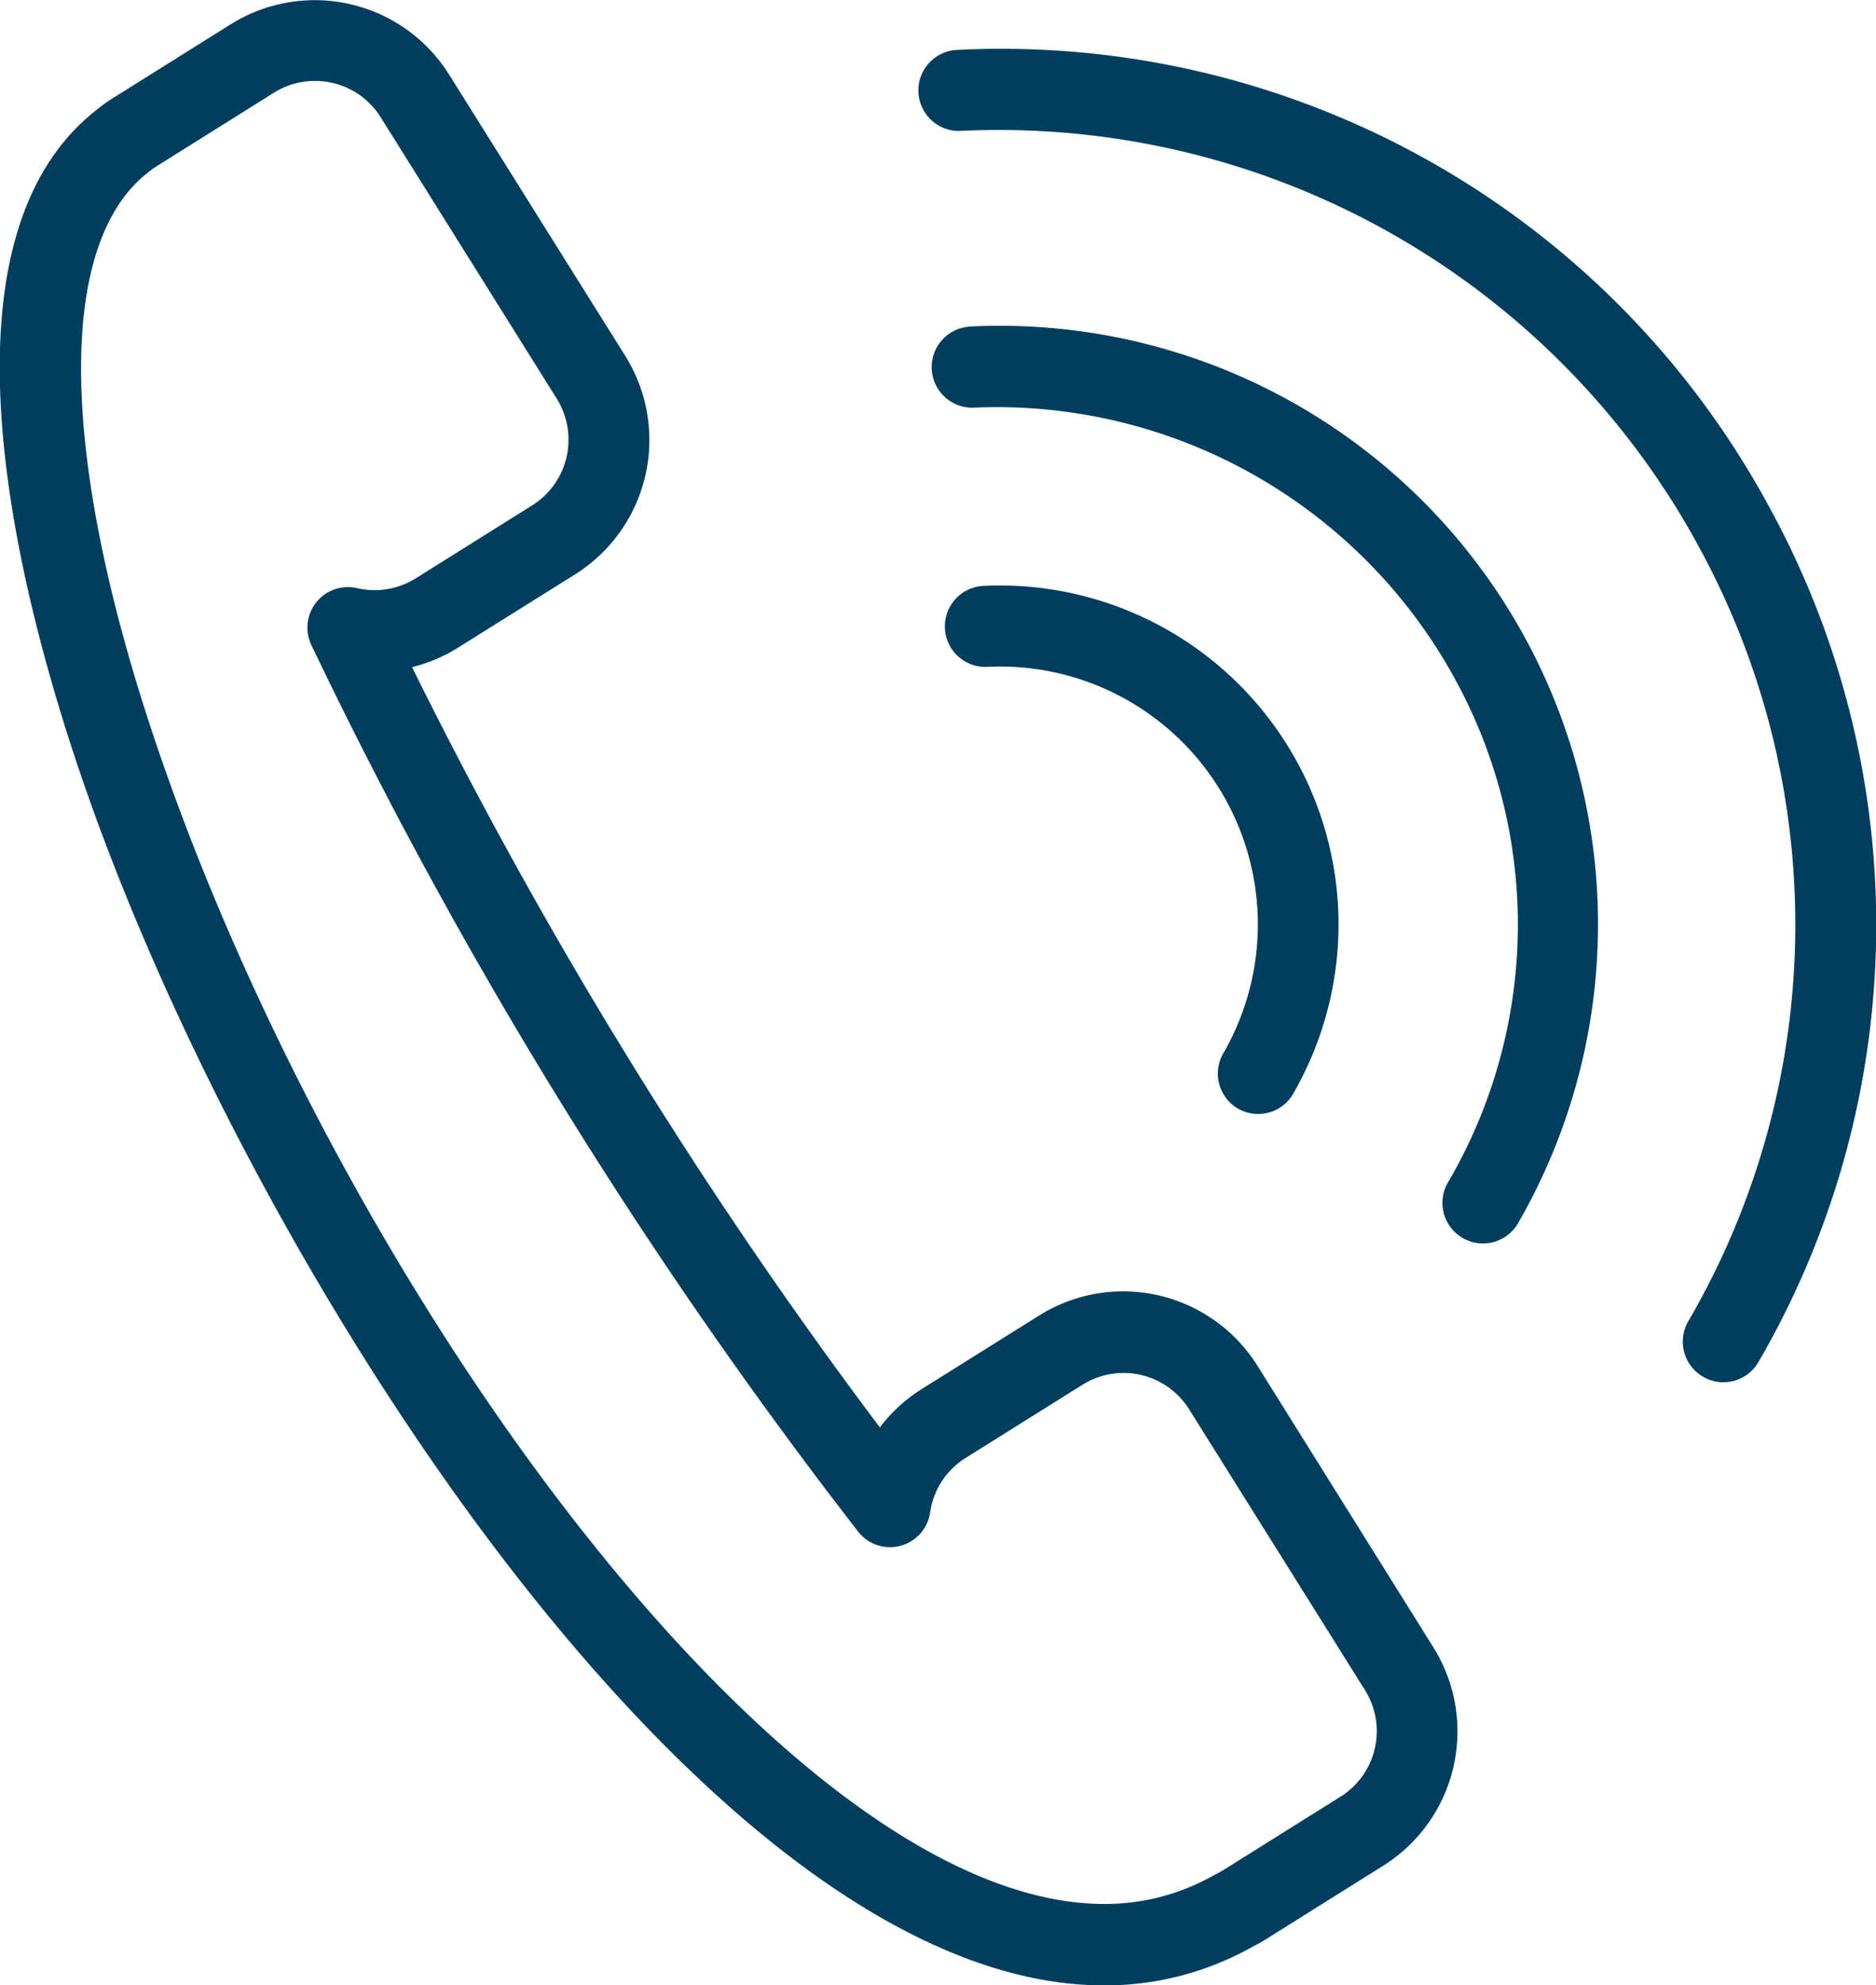
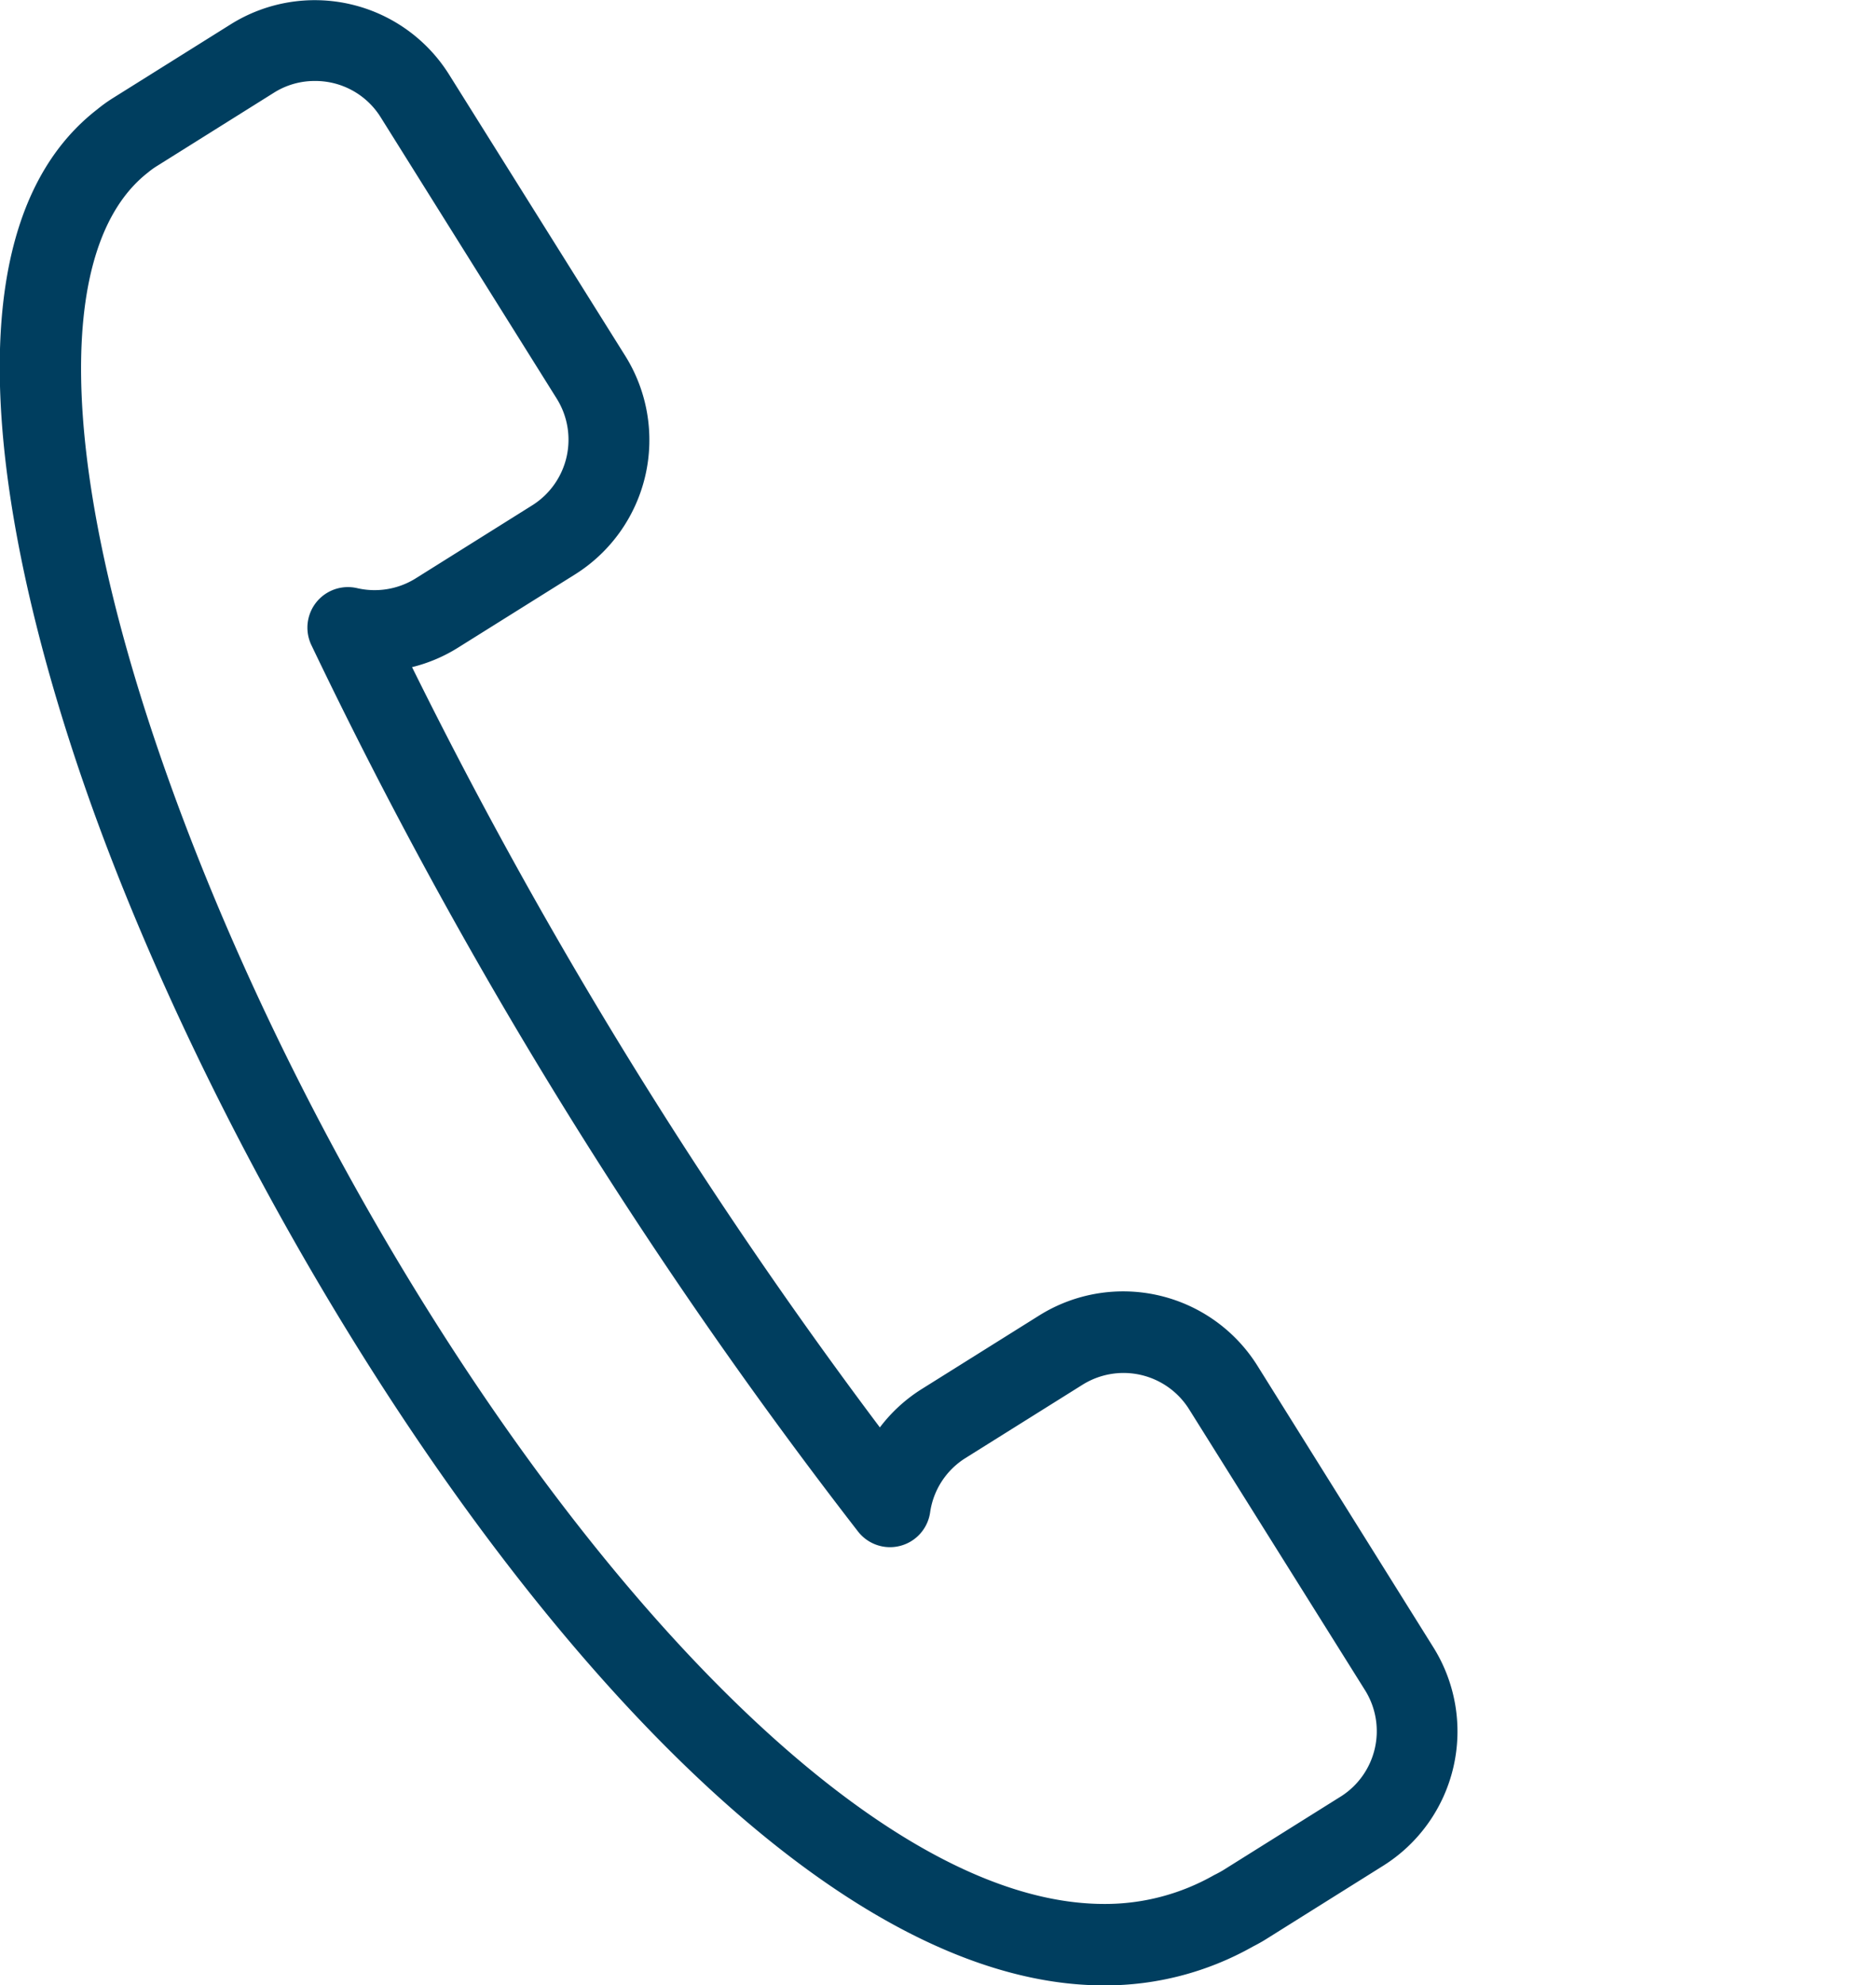
<svg xmlns="http://www.w3.org/2000/svg" width="19.91" height="21.06" viewBox="0 0 19.91 21.06">
  <g transform="translate(0)">
    <path d="M853.612,1442.73a1.681,1.681,0,0,0-2.314-.532l-1.246.78a1.668,1.668,0,0,0-.446.408,51.192,51.192,0,0,1-4.965-8.065,1.666,1.666,0,0,0,.487-.206l1.245-.779a1.683,1.683,0,0,0,.532-2.315l-1.872-2.988a1.682,1.682,0,0,0-2.315-.532l-1.246.78a1.607,1.607,0,0,0-.173.124c-1.781,1.381-.867,5.033-.164,7.087,1.792,5.237,6.688,12.813,10.85,12.813a3.188,3.188,0,0,0,1.58-.412c.047-.024.093-.049.139-.078l1.245-.78a1.682,1.682,0,0,0,.532-2.315Zm.883,4.573-1.244.779c-.025.015-.05.029-.076.042l-.022.011a2.334,2.334,0,0,1-1.166.306c-3.348,0-8.059-6.457-10.036-12.231-1.054-3.08-1.1-5.371-.11-6.138a.78.78,0,0,1,.09-.065l1.245-.78a.808.808,0,0,1,.431-.124.817.817,0,0,1,.7.383l1.871,2.989a.822.822,0,0,1-.259,1.128l-1.245.78a.823.823,0,0,1-.616.1.43.43,0,0,0-.484.607,51.962,51.962,0,0,0,5.8,9.4.43.43,0,0,0,.765-.2.816.816,0,0,1,.374-.578l1.246-.78a.821.821,0,0,1,1.128.26l1.872,2.988A.82.82,0,0,1,854.5,1447.3Z" transform="translate(-840.268 -1428.244)" fill="#003e5f" />
-     <path d="M1000.617,1441.234a9.265,9.265,0,0,0-8.6-4.829.43.43,0,1,0,.022.86,8.453,8.453,0,0,1,7.836,4.4,8.361,8.361,0,0,1-.109,8.232.43.43,0,0,0,.164.586.425.425,0,0,0,.211.056.43.43,0,0,0,.375-.219A9.225,9.225,0,0,0,1000.617,1441.234Z" transform="translate(-981.851 -1435.876)" fill="#003e5f" />
-     <path d="M999.091,1530.272a.43.43,0,0,0,.58-.185,3.595,3.595,0,0,0-3.3-5.369.43.43,0,0,0,.046.859,2.735,2.735,0,0,1,2.493,4.115A.43.43,0,0,0,999.091,1530.272Z" transform="translate(-985.936 -1518.503)" fill="#003e5f" />
-     <path d="M994.252,1481.891a.43.43,0,0,0,.057.859,5.543,5.543,0,0,1,5.225,3.132,5.416,5.416,0,0,1-.212,5.1.43.43,0,0,0,.758.408,6.349,6.349,0,0,0-5.828-9.5Z" transform="translate(-983.962 -1478.426)" fill="#003e5f" />
  </g>
</svg>